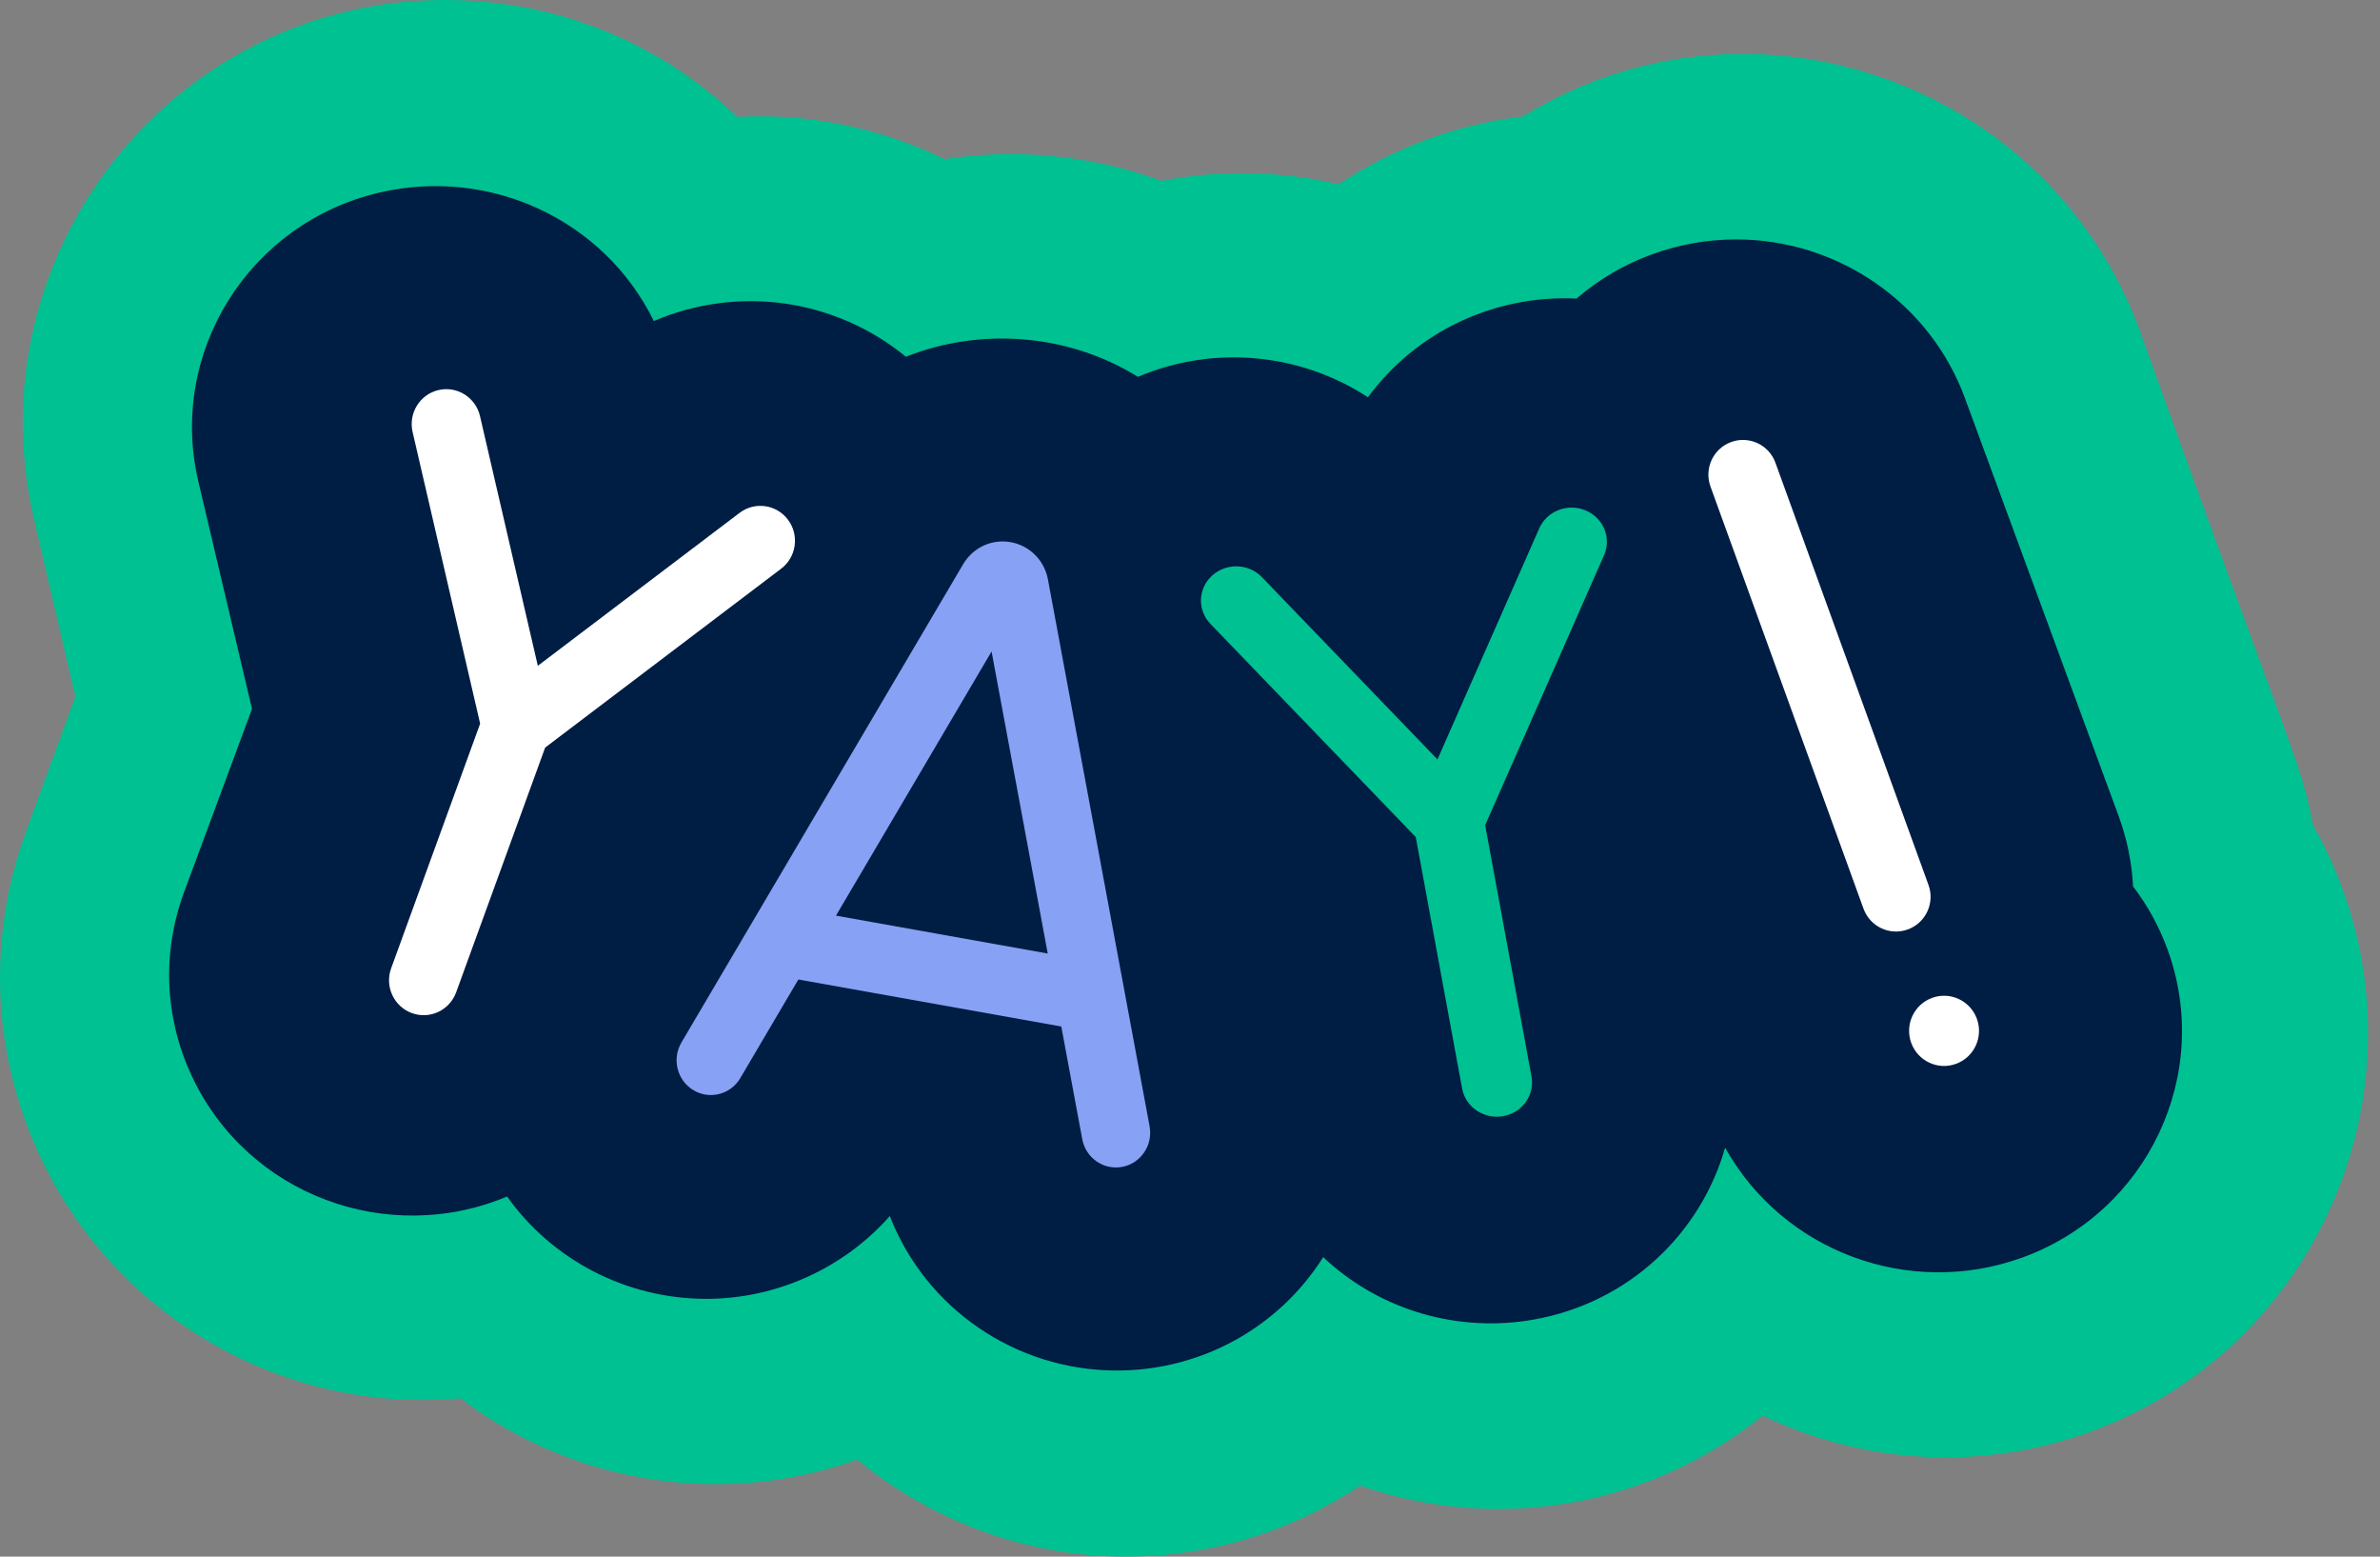
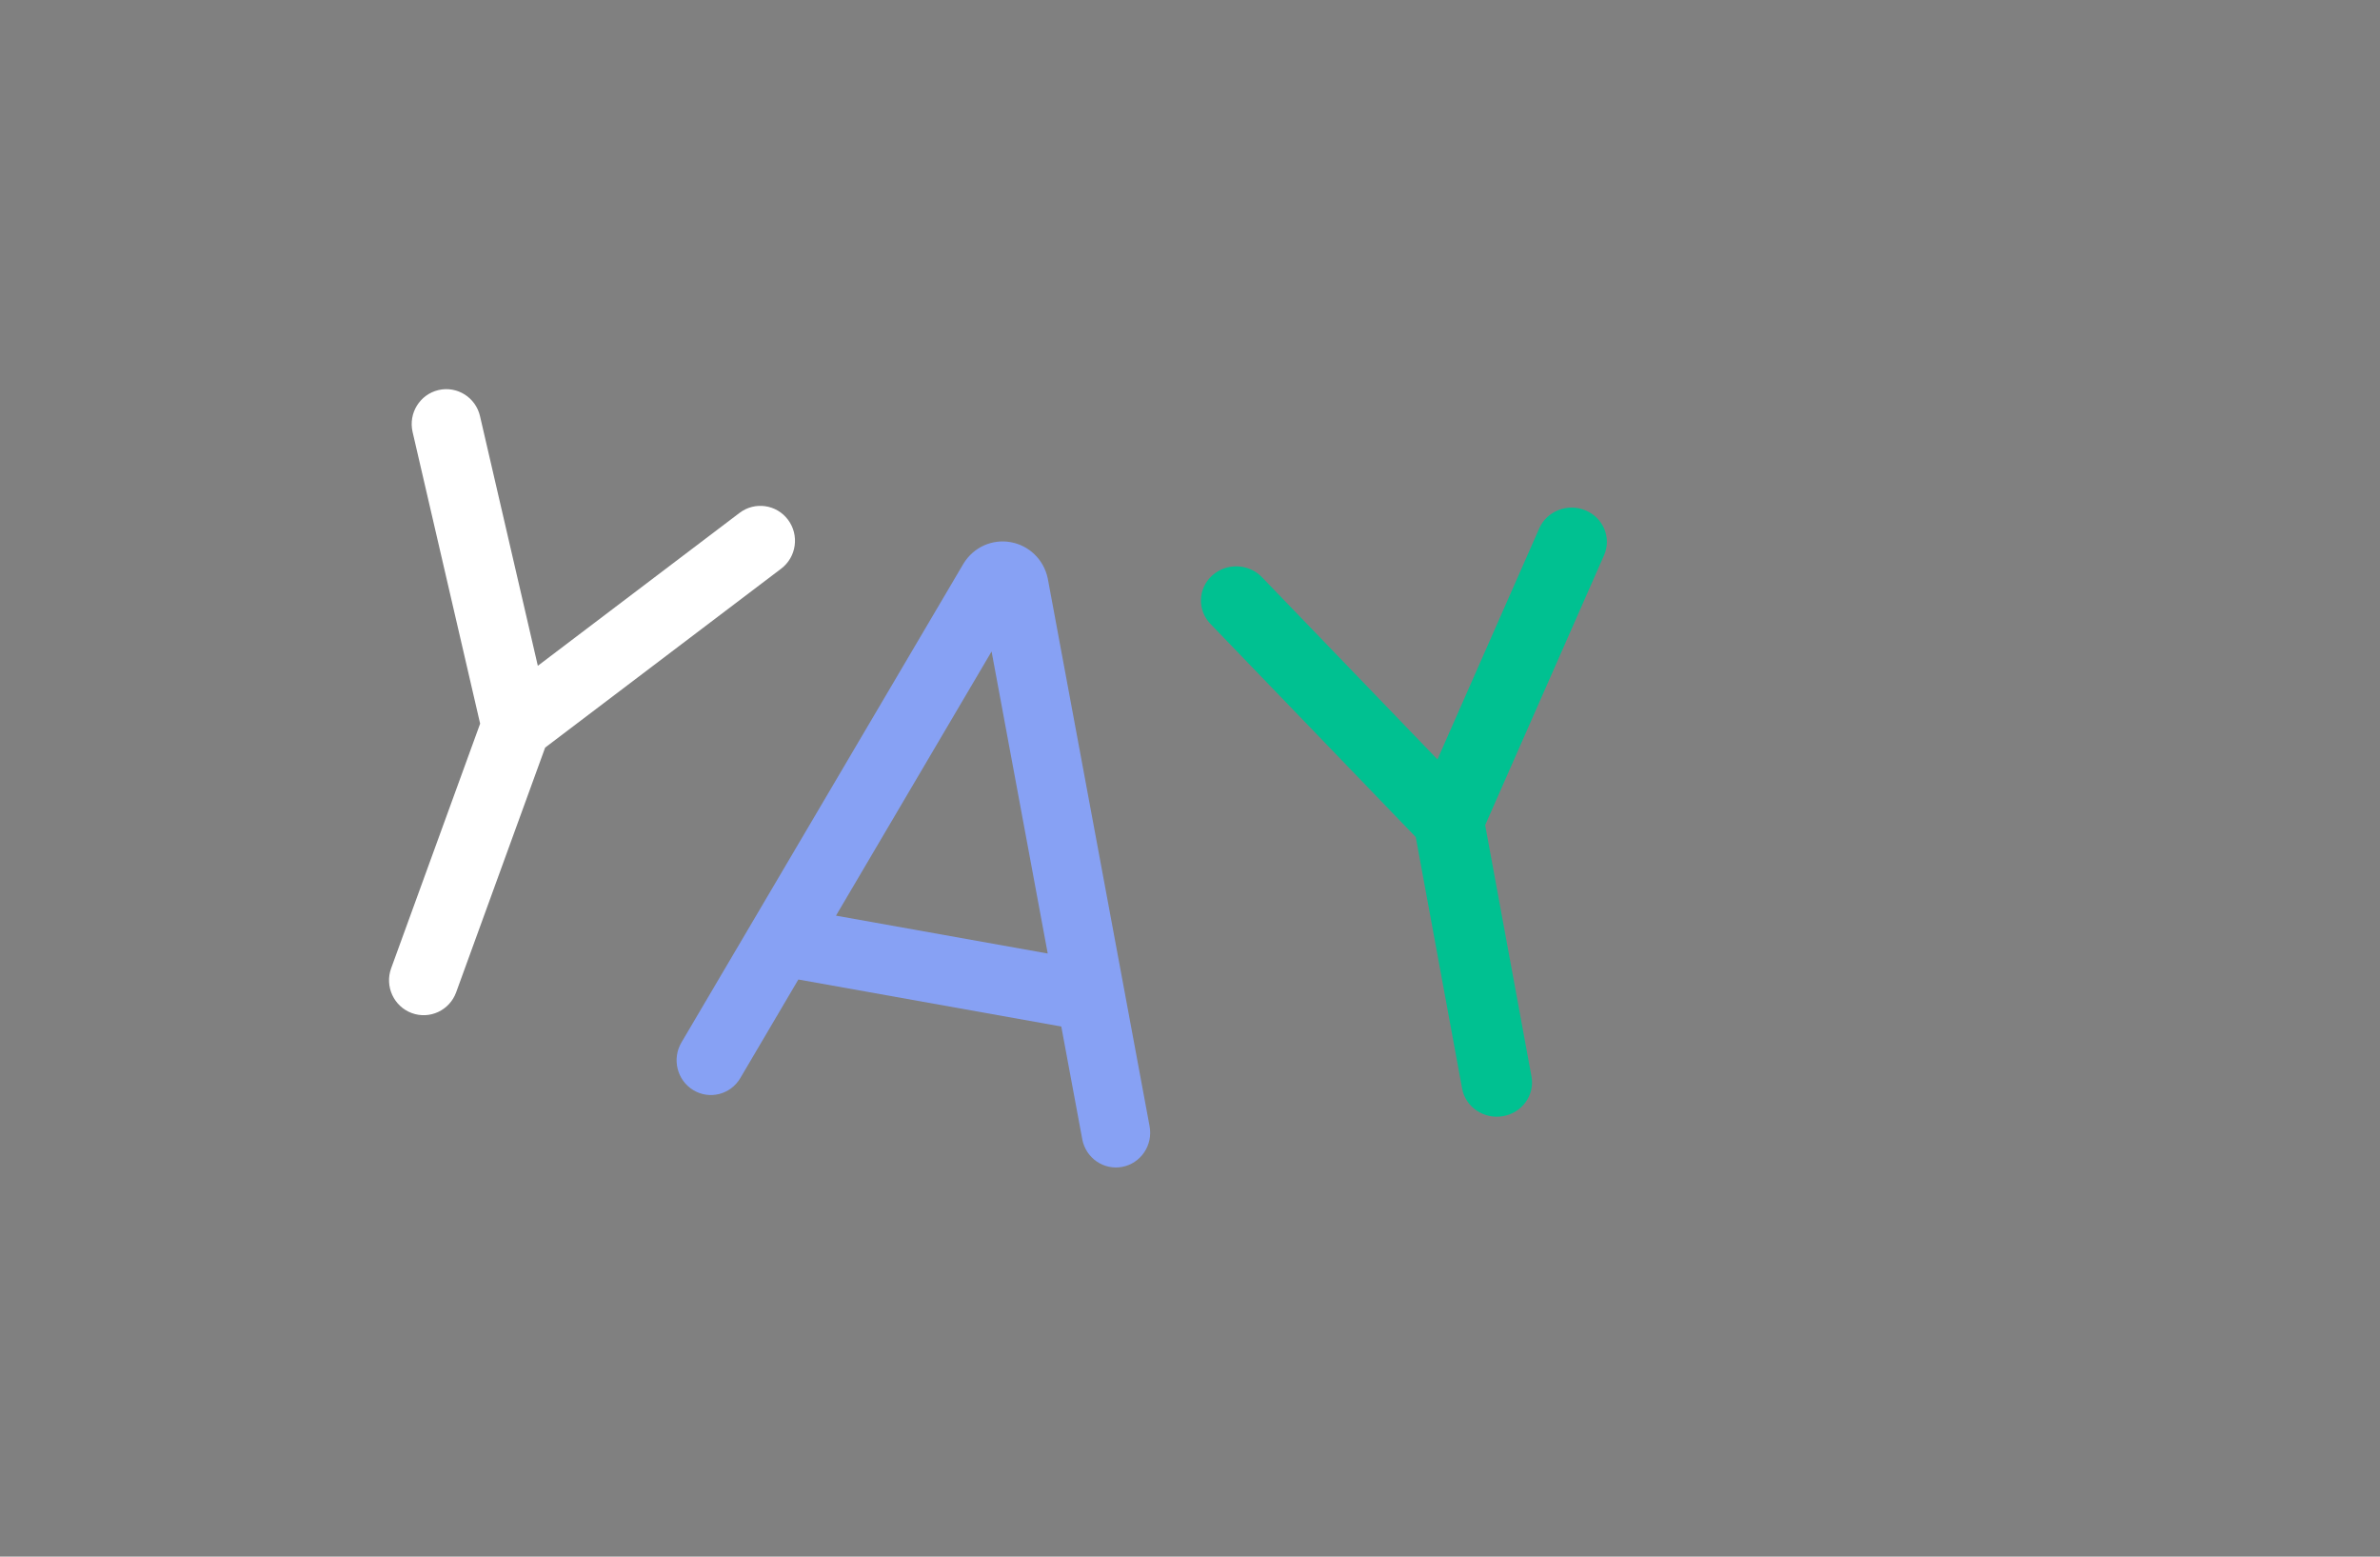
<svg xmlns="http://www.w3.org/2000/svg" width="130px" height="85px" viewBox="0 0 130 85" version="1.1">
  <rect x="0" y="0" width="130" height="85" fill="#808080" stroke="none" />
  <title>yay</title>
  <g id="UI/-UX" stroke="none" stroke-width="1" fill="none" fill-rule="evenodd">
    <g id="Descargar" transform="translate(-635, -97)" fill-rule="nonzero">
      <g id="yay" transform="translate(635, 97)">
-         <path d="M61.473,85 C56.039,85 50.878,83.041 46.823,79.699 C39.53,82.31 31.376,81.076 25.15,76.352 C15.363,77.239 6.183,71.786 2.149,63.062 C-0.441,57.463 -0.698,51.19 1.423,45.398 L4.114,38.042 L1.855,28.347 C-1.509,13.909 9.446,0 24.316,0 C30.415,0 36.063,2.337 40.261,6.384 C44.177,6.175 48.063,6.972 51.581,8.687 C55.448,8.098 59.556,8.447 63.441,9.877 C66.61,9.259 69.937,9.316 73.123,10.066 C76.123,8.069 79.576,6.783 83.194,6.353 C95.615,-1.287 111.939,4.461 116.91,18.136 C125.299,41.527 125.72,41.671 126.327,45.034 C133.396,57.467 127.54,73.307 114.165,78.185 C108.391,80.291 101.949,80.024 96.282,77.294 C89.98,82.369 81.68,83.693 74.286,81.121 C70.563,83.62 66.136,85 61.474,85 L61.473,85 L61.473,85 Z" id="Path" fill="#00C191" />
-         <path d="M61.005,74.837 C55.433,74.837 50.542,71.403 48.603,66.402 C46.105,69.233 42.437,70.924 38.577,70.924 C34.185,70.924 30.133,68.769 27.699,65.335 C21.199,68.066 13.53,65.276 10.478,58.76 C8.985,55.573 8.837,52.003 10.059,48.706 L13.765,38.709 L10.836,26.297 C9.17,19.24 13.619,12.157 20.751,10.509 C26.736,9.129 32.977,11.958 35.713,17.531 C40.349,15.548 45.632,16.328 49.482,19.481 C53.42,17.911 58.217,18.142 62.157,20.577 C66.247,18.839 70.969,19.247 74.72,21.693 C77.35,18.115 81.627,16.087 86.113,16.304 C88.519,14.227 91.628,13.074 94.836,13.074 C100.4,13.074 105.417,16.549 107.321,21.721 L115.724,44.564 C116.19,45.829 116.446,47.121 116.51,48.401 C117.289,49.422 117.925,50.566 118.381,51.807 C120.891,58.628 117.324,66.198 110.429,68.681 C104.274,70.898 97.399,68.34 94.228,62.67 C92.913,67.293 89.03,71.124 83.77,72.056 C79.737,72.771 75.433,71.618 72.274,68.647 C69.831,72.517 65.584,74.837 61.005,74.837 L61.005,74.837 Z" id="Path" fill="#001D44" />
        <path d="M62.793,61.5 L57.238,31.626 C57.235,31.608 57.231,31.59 57.227,31.572 C57.008,30.556 56.213,29.784 55.203,29.604 C54.193,29.424 53.187,29.877 52.64,30.757 C52.632,30.77 52.624,30.783 52.616,30.796 L37.222,56.923 C36.692,57.823 36.981,58.988 37.869,59.526 C38.757,60.063 39.906,59.77 40.436,58.87 L43.608,53.486 L57.97,56.053 L59.114,62.203 C59.306,63.237 60.289,63.911 61.301,63.717 C62.317,63.523 62.985,62.53 62.793,61.5 L62.793,61.5 Z M45.663,49.999 L54.162,35.574 L57.229,52.067 L45.663,49.999 Z" id="Shape" fill="#87A1F4" />
        <path d="M43.044,28.383 C42.417,27.542 41.232,27.373 40.397,28.005 L29.377,36.356 L26.219,22.723 C25.982,21.698 24.965,21.061 23.948,21.3 C22.931,21.54 22.3,22.565 22.537,23.589 L26.226,39.515 L21.366,52.872 C21.006,53.861 21.51,54.955 22.49,55.318 C23.472,55.681 24.557,55.171 24.916,54.185 L29.777,40.822 L42.669,31.052 C43.504,30.419 43.672,29.224 43.044,28.383 L43.044,28.383 Z" id="Path" fill="#FFFFFF" />
        <path d="M86.602,27.868 C85.625,27.462 84.493,27.903 84.076,28.852 L78.517,41.468 L68.93,31.517 C68.204,30.764 66.986,30.724 66.209,31.428 C65.432,32.132 65.39,33.314 66.117,34.068 L77.331,45.708 L79.863,59.439 C80.051,60.459 81.056,61.13 82.097,60.949 C83.143,60.767 83.84,59.797 83.653,58.782 L81.123,45.057 L87.616,30.32 C88.034,29.371 87.58,28.274 86.602,27.868 Z" id="Path" fill="#00C191" />
        <g id="Group" transform="translate(93.315, 24.022)" fill="#FFFFFF">
-           <path d="M14.667,31.613 C15.028,32.607 14.517,33.707 13.526,34.069 C12.535,34.431 11.439,33.918 11.079,32.923 C10.718,31.929 11.229,30.829 12.22,30.467 C13.211,30.105 14.306,30.618 14.667,31.613 Z" id="Path" />
-           <path d="M8.474,25.598 L0.114,2.544 C-0.242,1.56 0.263,0.473 1.243,0.115 C2.223,-0.243 3.306,0.264 3.663,1.247 L12.023,24.301 C12.38,25.285 11.874,26.372 10.894,26.73 C9.904,27.092 8.828,26.572 8.474,25.598 Z" id="Path" />
-         </g>
+           </g>
      </g>
    </g>
  </g>
</svg>